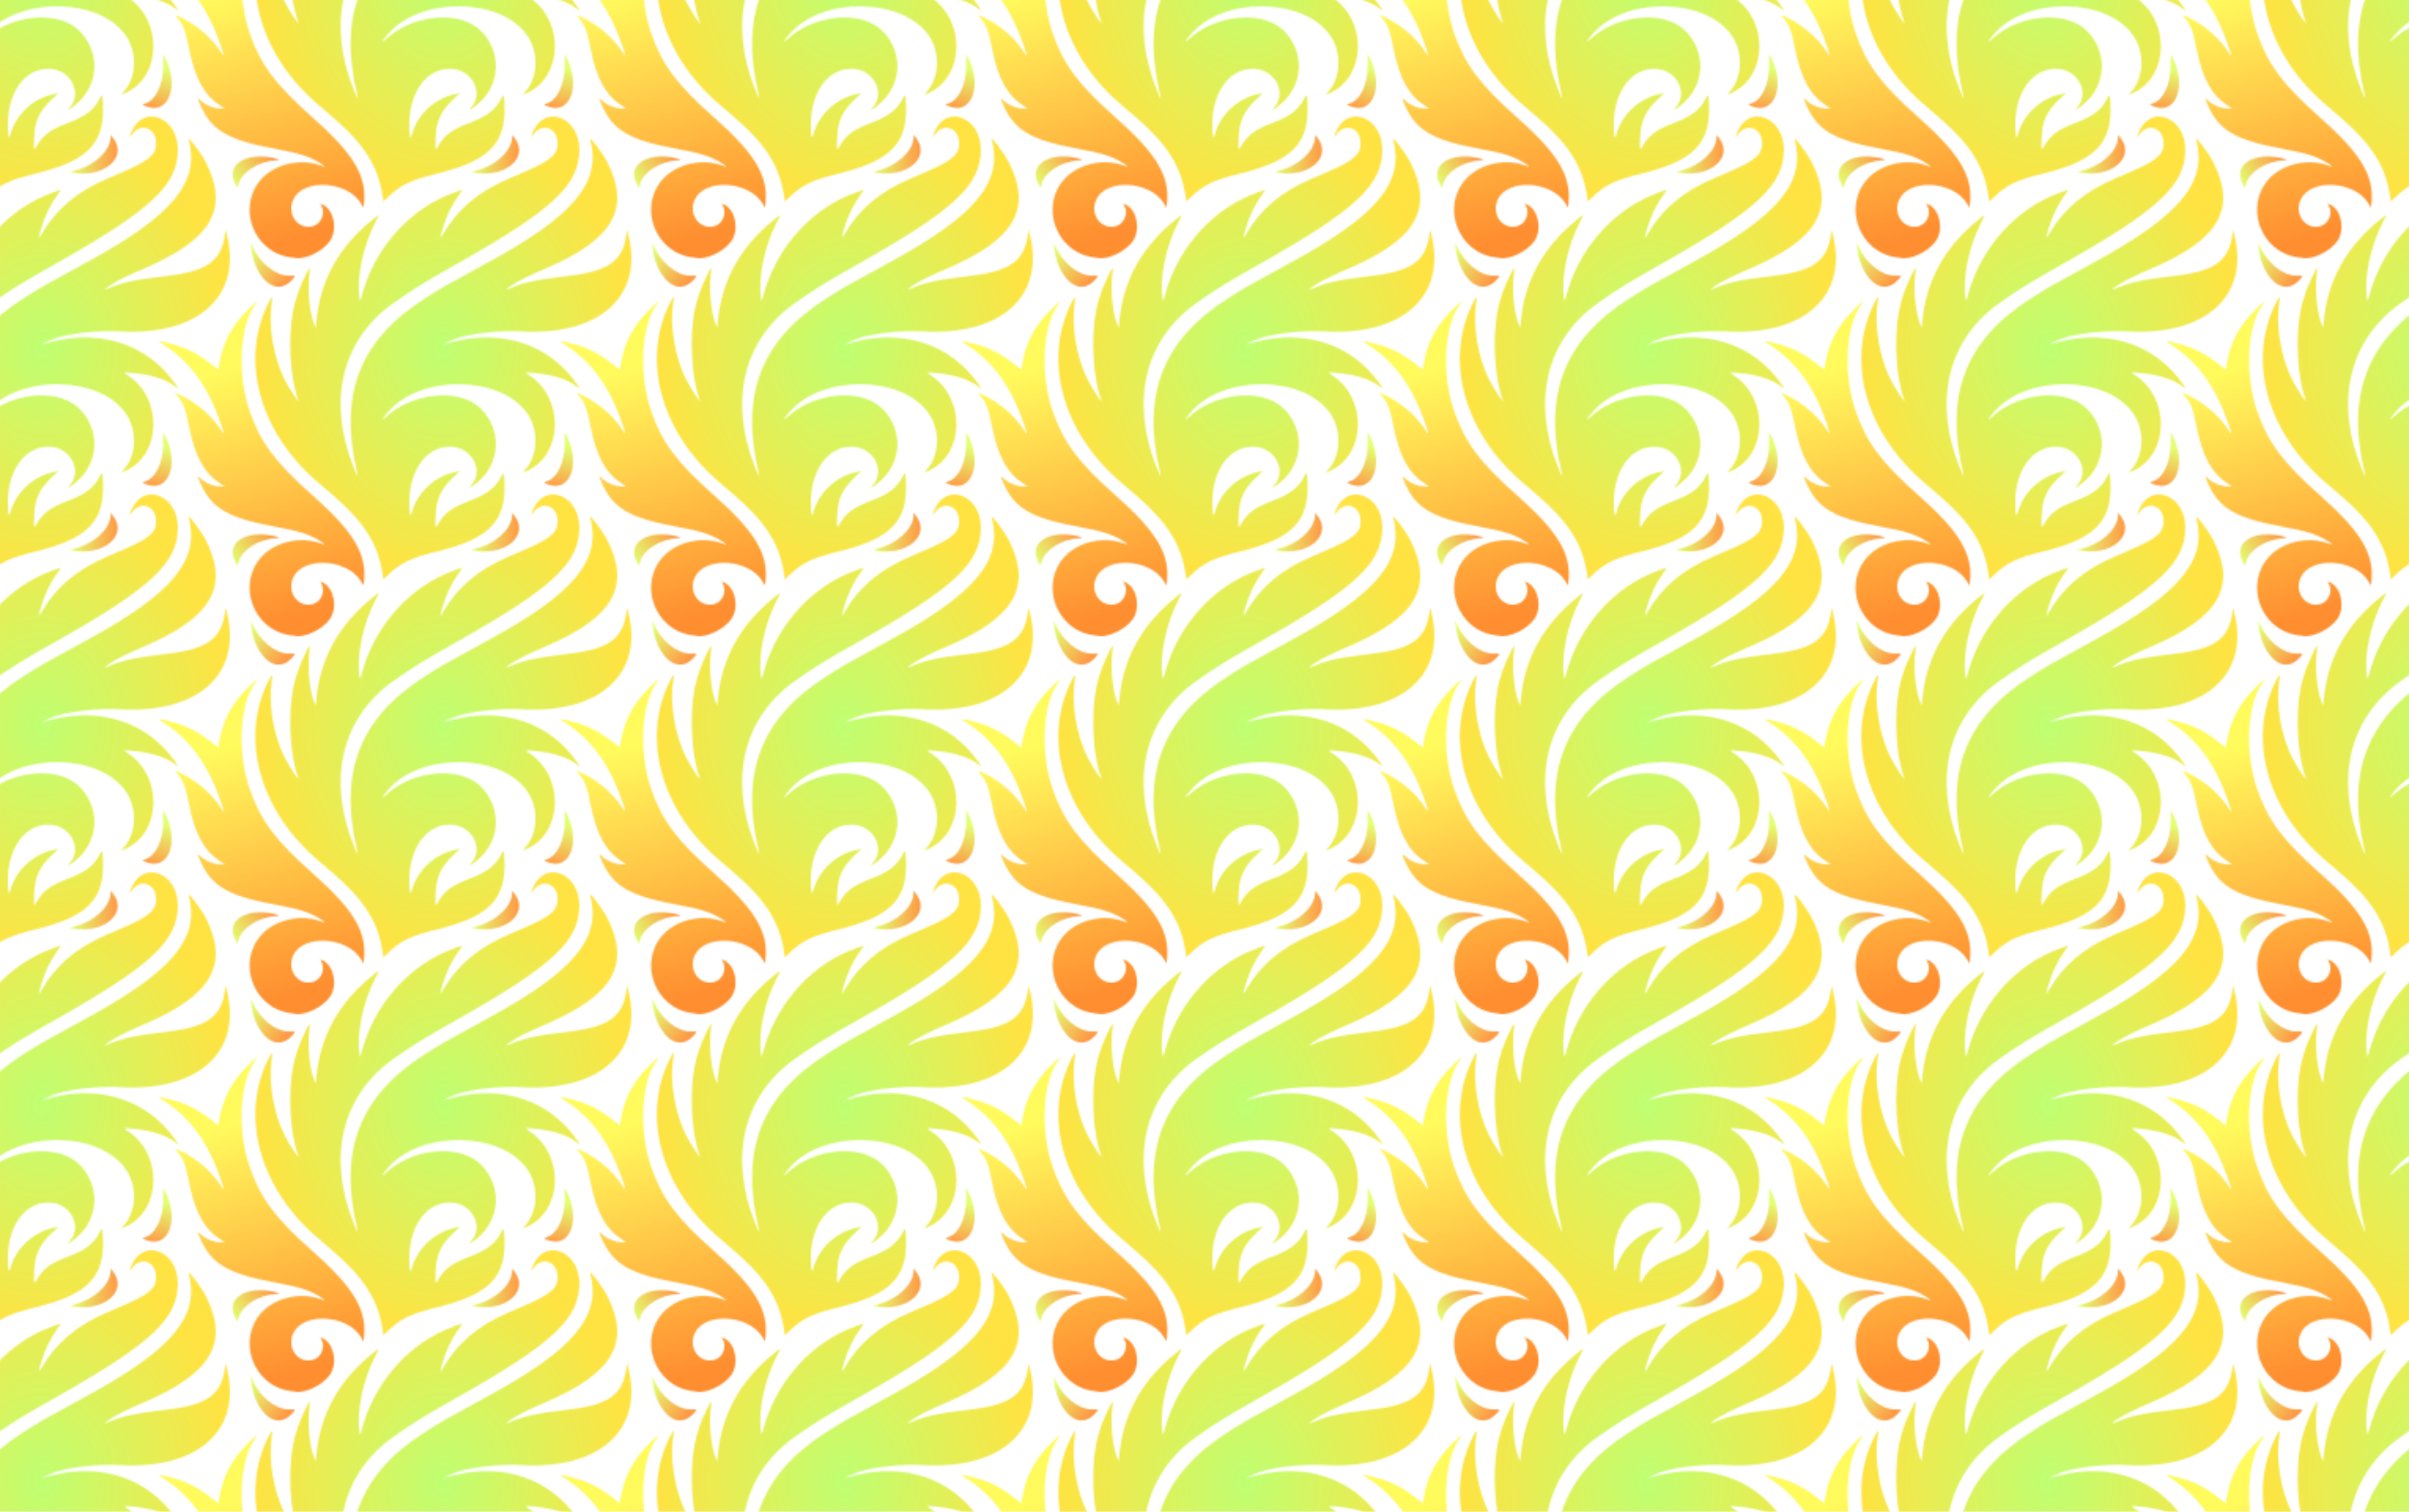
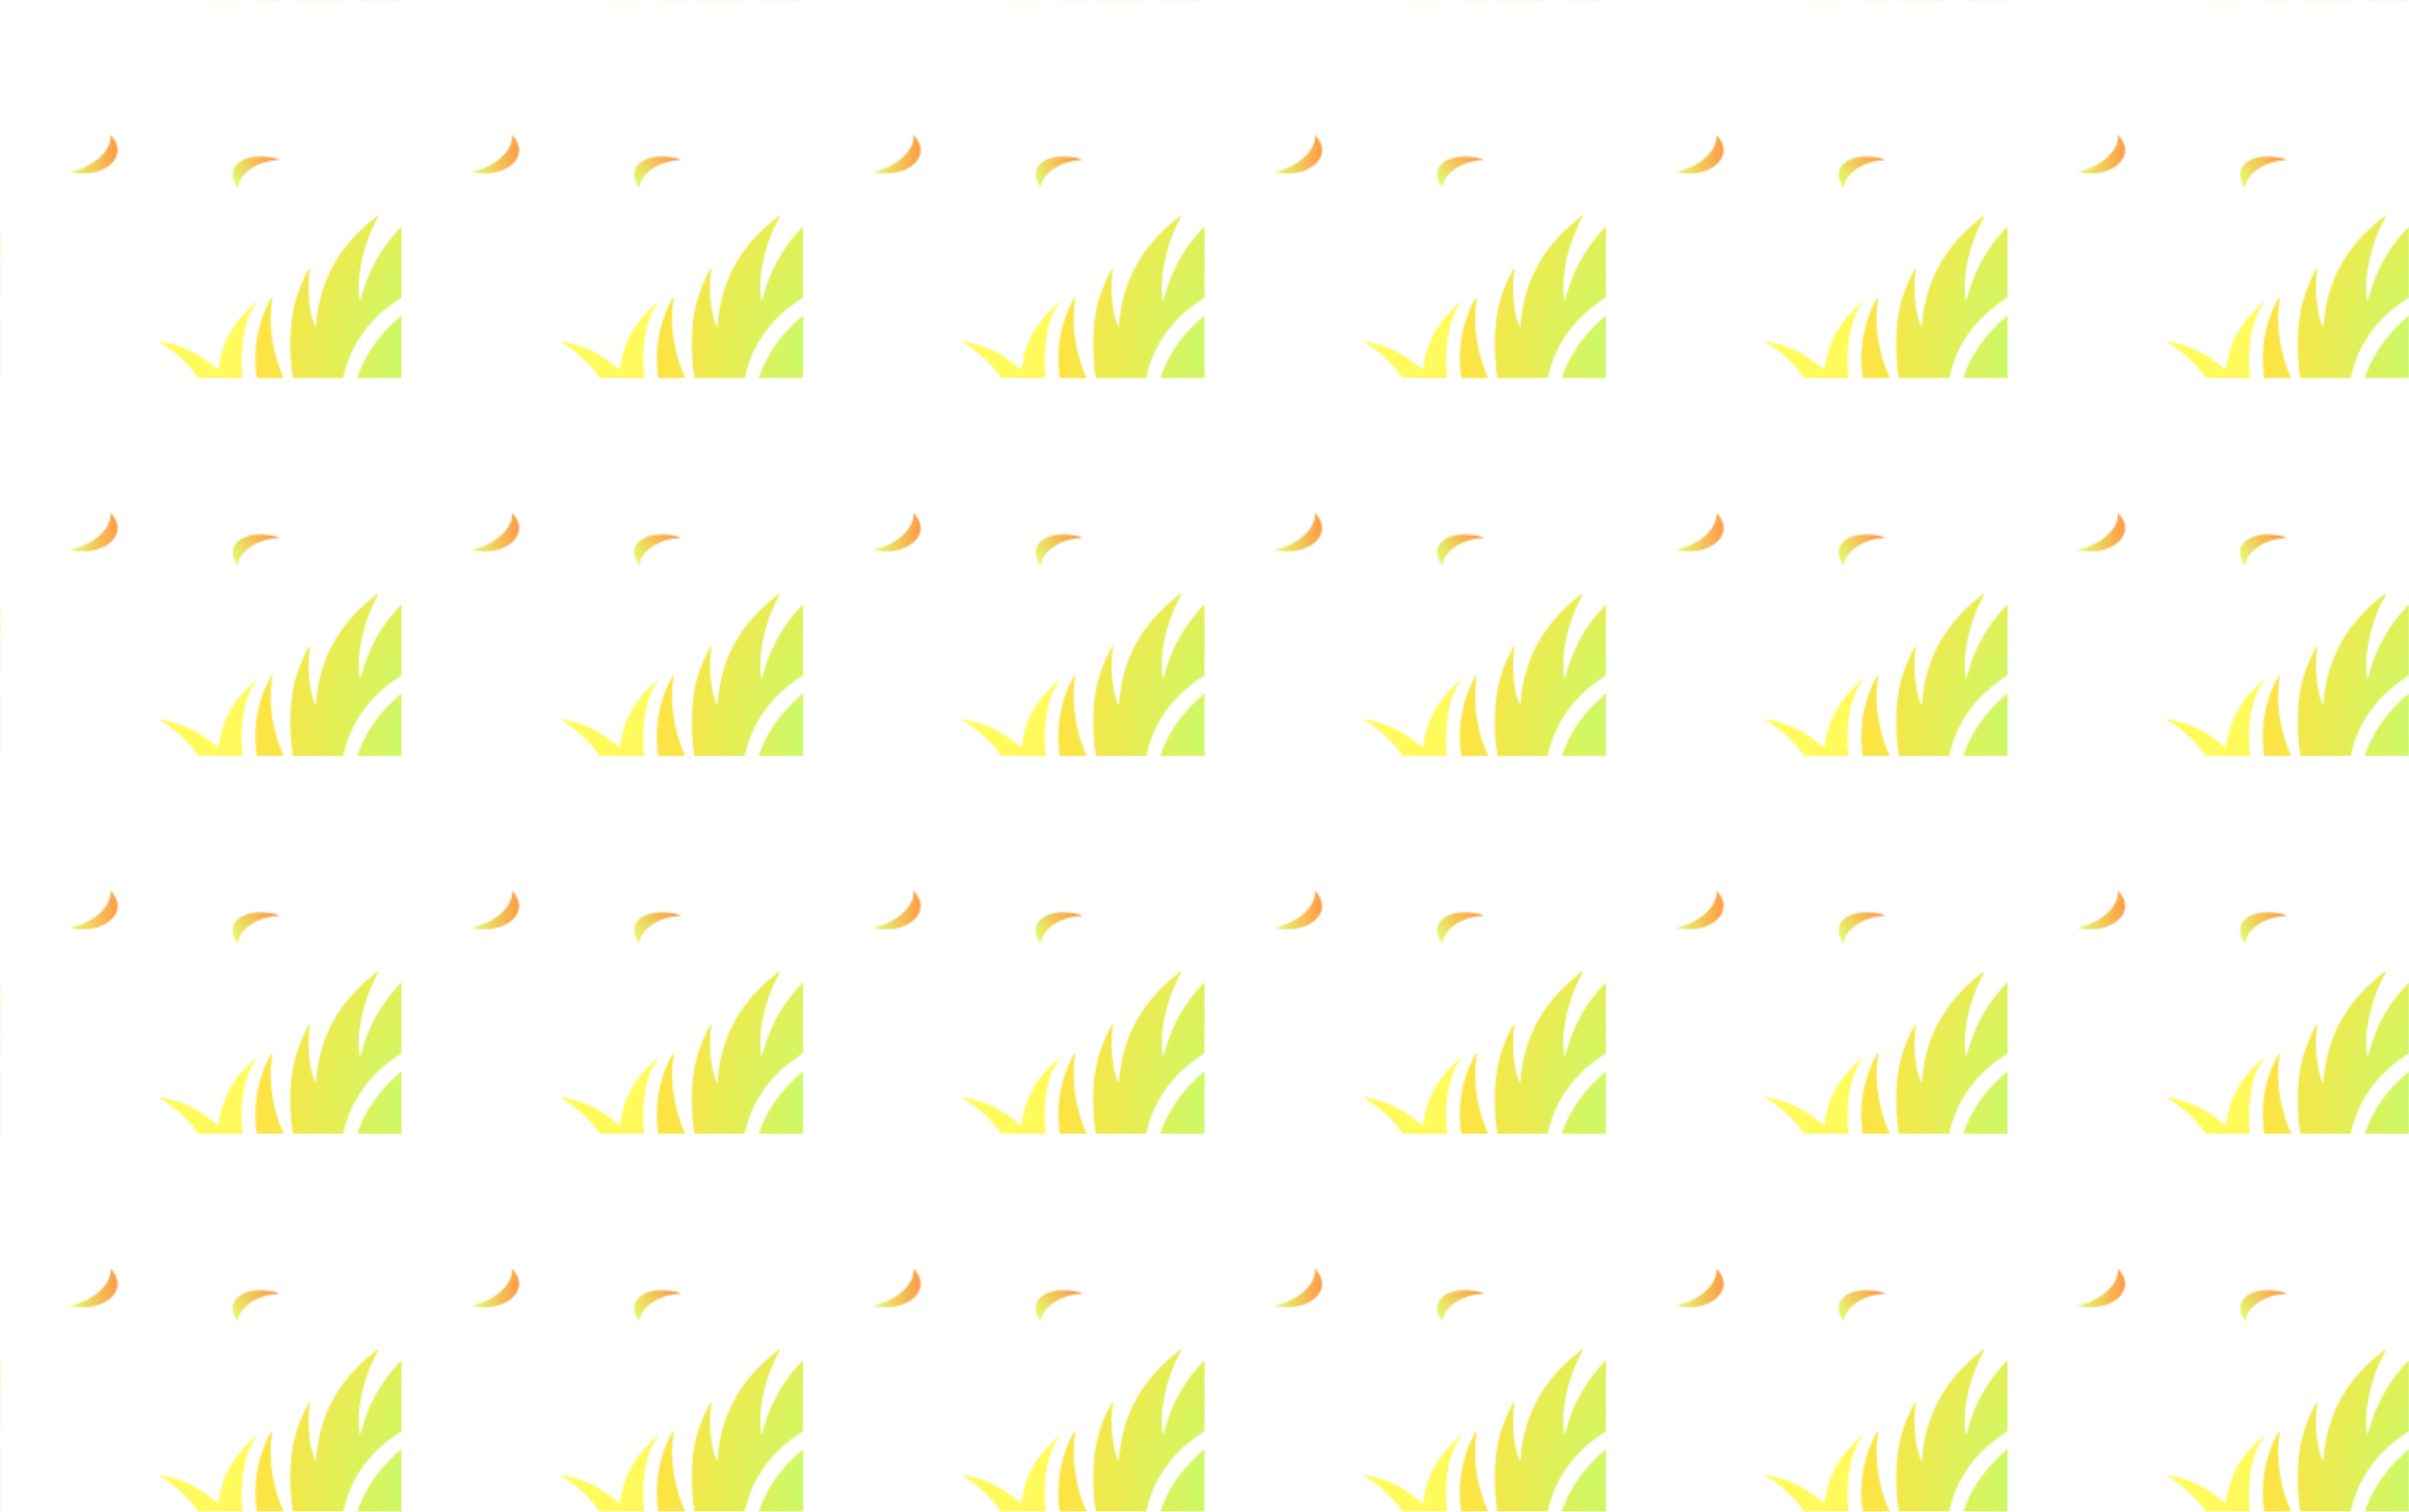
<svg xmlns="http://www.w3.org/2000/svg" id="svg2" viewBox="0 0 1530 960" height="270.93mm" width="431.8mm" version="1.1">
  <defs id="defs4">
    <clipPath id="clipPath4465" clipPathUnits="userSpaceOnUse">
      <rect id="rect4467" opacity="0.486" height="240" width="255" y="753.97" x="-440.98" fill="#f0f4c2" />
    </clipPath>
    <radialGradient id="radialGradient4269-288-386-748" cx="-414.38" gradientUnits="userSpaceOnUse" cy="974.97" r="119.41" gradientTransform="matrix(1 0 0 1.231 0 -225.28)">
      <stop id="stop7735" stop-color="#bfff72" offset="0" />
      <stop id="stop7737" stop-color="#ffe342" offset="1" />
    </radialGradient>
    <linearGradient id="linearGradient4285-242-403-715" y2="851.91" gradientUnits="userSpaceOnUse" y1="851.91" gradientTransform="translate(0 -.005)" x2="-366.26" x1="-396.44">
      <stop id="stop7741" stop-color="#e3ff71" offset="0" />
      <stop id="stop7743" stop-color="#ff9a46" offset="1" />
    </linearGradient>
    <linearGradient id="linearGradient4333-662-725-307" y2="1146.5" gradientUnits="userSpaceOnUse" y1="989.44" gradientTransform="translate(255 -.005)" x2="-509.73" x1="-554.11">
      <stop id="stop7747" stop-color="#fffb5d" offset="0" />
      <stop id="stop7749" stop-color="#ff8e30" offset="1" />
    </linearGradient>
    <radialGradient id="radialGradient4335-806-86-761" gradientUnits="userSpaceOnUse" cx="-414.38" cy="974.97" r="119.41" gradientTransform="matrix(1 0 0 1.231 255 -225.28)">
      <stop id="stop7753" stop-color="#bfff72" offset="0" />
      <stop id="stop7755" stop-color="#ffe342" offset="1" />
    </radialGradient>
    <linearGradient id="linearGradient4341-358-276-459" y2="933.41" gradientUnits="userSpaceOnUse" y1="913.64" gradientTransform="translate(255 -.005)" x2="-514.84" x1="-537.47">
      <stop id="stop7759" stop-color="#e3ff71" offset="0" />
      <stop id="stop7761" stop-color="#ff9a46" offset="1" />
    </linearGradient>
    <radialGradient id="radialGradient4399-467-589-587" gradientUnits="userSpaceOnUse" cx="-414.38" cy="974.97" r="119.41" gradientTransform="matrix(1 0 0 1.231 0 -465.28)">
      <stop id="stop7765" stop-color="#bfff72" offset="0" />
      <stop id="stop7767" stop-color="#ffe342" offset="1" />
    </radialGradient>
    <linearGradient id="linearGradient4403-390-447-193" y2="1064.5" gradientUnits="userSpaceOnUse" y1="1037.9" gradientTransform="translate(0 -240.01)" x2="-342.61" x1="-335.04">
      <stop id="stop7771" stop-color="#e3ff71" offset="0" />
      <stop id="stop7773" stop-color="#ff9a46" offset="1" />
    </linearGradient>
    <linearGradient id="linearGradient4409-631-257-649" y2="1146.5" gradientUnits="userSpaceOnUse" y1="989.44" gradientTransform="translate(255 -240.01)" x2="-509.73" x1="-554.11">
      <stop id="stop7777" stop-color="#fffb5d" offset="0" />
      <stop id="stop7779" stop-color="#ff8e30" offset="1" />
    </linearGradient>
    <radialGradient id="radialGradient4411-897-960-557" gradientUnits="userSpaceOnUse" cx="-414.38" cy="974.97" r="119.41" gradientTransform="matrix(1 0 0 1.231 255 -465.28)">
      <stop id="stop7783" stop-color="#bfff72" offset="0" />
      <stop id="stop7785" stop-color="#ffe342" offset="1" />
    </radialGradient>
    <linearGradient id="linearGradient4413-556-666-788" y2="1093.4" gradientUnits="userSpaceOnUse" y1="1110.2" gradientTransform="translate(255 -240.01)" x2="-521.9" x1="-549.03">
      <stop id="stop7789" stop-color="#e3ff71" offset="0" />
      <stop id="stop7791" stop-color="#ff9a46" offset="1" />
    </linearGradient>
    <pattern id="pattern4471-480-802-199" width="255" patternUnits="userSpaceOnUse" patternTransform="translate(-594.98 917.97)" height="240">
      <g id="g7794" transform="translate(440.98 -753.97)" clip-path="url(#clipPath4465)">
-         <path id="path7796" d="m-453.03 1118.4c-2.74-18.745-11.736-32.956-31.656-50.01-8.55-7.32-9.663-8.28-11.689-10.086-35.601-31.74-47.148-76.937-28.774-112.62 2.051-3.983 2.44-3.796 1.715 0.823-2.246 14.317 1.122 34.357 8.115 48.285 3.241 6.454 10.261 16.955 8.739 13.071-5.171-13.195-6.65-39.665-3.18-56.907 1.446-7.186 4.136-14.862 7.724-22.043 3.065-6.134 3.105-6.136 2.433-0.111-1.193 10.686 0.339 24.476 3.572 32.158 0.574 1.364 0.587 1.332 0.891-2.2 2.264-26.34 14.251-48.117 36.083-65.551 4.328-3.457 4.286-3.515 1.429 1.993-7.783 15.006-11.961 35.11-10.01 48.162 0.344 2.303 0.455 2.165 1.531-1.898 7.343-27.728 27.253-51.512 52.549-62.773 3.956-1.761 11.203-4.4 11.203-4.079 0 0.105-0.938 1.475-2.084 3.046-4.524 6.199-8.13 13.69-10.412 21.626-1.854 6.45-1.817 6.943 0.251 3.374 9.142-15.776 22.26-26.854 41.67-35.19 1.525-0.655 5.746-2.469 9.382-4.031 18.114-7.785 22.295-11.583 21.64-19.66-0.763-9.404-10.78-11.799-15.735-3.762-1.327 2.151-0.968-0.035 0.518-3.157 7.988-16.782 29.07-8.069 29.09 12.021 0.022 22.549-16.72 38.233-77.311 72.423-21.83 12.318-28.286 16.299-40.824 25.175-32.68 23.135-42.149 62.348-25.194 104.34 2.417 5.987 3.088 7.005 2.213 3.363-11.884-49.512 1.488-84.105 42.702-110.47 11.167-7.143 11.088-7.097 40.726-23.257 54.461-29.695 71.848-50.672 64.571-77.904-0.761-2.849 8.002 8.81 10.866 14.456 15.051 29.676 3.643 49.236-39.427 67.601-10.221 4.358-17.928 8.222-21.893 10.976-3.573 2.482-3.703 2.939-0.427 1.506 8.557-3.743 17.078-5.589 35.352-7.66 27.343-3.098 36.342-9.407 38.633-27.086l0.315-2.429 0.561 2.109c10.526 39.543-17.589 65.393-67.868 62.399-13.382-0.797-32.083 1.308-41.509 4.67-3.309 1.181-8.943 3.763-7.32 3.355 0.586-0.147 3.256-0.818 5.933-1.49 31.713-7.964 60.927 2.021 78.205 26.728 2.5 3.575 2.495 3.607-0.234 1.54-5.864-4.442-15.112-7.355-26.698-8.409-6.377-0.58-6.307-0.629-2.636 1.853 21.5 14.53 20.865 49.297-1.095 59.943-3.898 1.89-4.001 1.86-1.867-0.535 8.013-8.993 8.512-24.799 1.123-35.537-16.643-24.183-67.538-24.873-88.12-1.194-4.383 5.043-5.111 6.677-1.49 3.344 14.632-13.466 39.6-17.679 54.709-9.231 7.018 3.924 12.526 11.734 14.364 20.368 2.19 10.286-1.257 21.158-9.087 28.657-3.764 3.605-9.045 6.977-6.145 3.924 8.417-8.862 1.141-23.861-11.967-24.667-13.307-0.818-23.705 9.788-26.539 27.071-1.207 7.36-0.477 20.376 0.848 15.108 3.345-13.308 15.134-24.075 28.968-26.458l1.66-0.286-3.721 3.484c-8.311 7.781-11.248 14.049-11.638 24.837-0.293 8.094-0.219 8.376 1.441 5.483 4.193-7.309 8.789-10.689 20.581-15.139 10.414-3.929 15.9-8.111 19.309-14.718 1.919-3.719 2.085-3.502 2.374 3.098 1.081 24.767-9.522 35.762-42.327 43.891-17.446 4.323-23.363 7.13-31.58 14.984l-3.008 2.874-0.523-3.577z" fill="url(#radialGradient4269-288-386-748)" />
        <path id="path7798" d="m-395.53 863.48c-1.436-0.288-1.372-0.329 1.706-1.076 11.935-2.897 22.002-11.722 22.941-20.109l0.301-2.689 1.596 2.151c9.336 12.585-6.699 25.708-26.543 21.723z" fill="url(#linearGradient4285-242-403-715)" />
        <path id="path7800" fill="url(#linearGradient4333-662-725-307)" d="m-256.37 1157.4c-23.948-3.088-34.689-32.794-18.155-50.212 8.784-9.254 24.462-12.717 37.086-8.191 3.178 1.139 3.355 0.89 0.629-0.882-7.215-4.69-13.429-6.725-29.521-9.67-29.796-5.452-40.387-11.644-47.424-27.728-2.045-4.673-2.027-5.017 0.151-2.926 3.151 3.025 8.526 5.132 13.116 5.142l2.305 0.01-2.518-1.62c-10.641-6.847-16.4-17.243-20.245-36.553-2.358-11.841-3.667-15.17-7.784-19.806-1.609-1.812-1.199-1.782 2.987 0.219 9.963 4.761 19.706 13.289 25.206 22.061 2.179 3.476 2.121 2.589-0.288-4.396-8.222-23.837-19.89-39.702-37.173-50.546-3.288-2.063-2.778-2.125 3.849-0.47 11.344 2.833 18.244 6.249 27.938 13.833l3.831 2.997 0.549-3.247c2.349-13.89 7.733-24.182 18.065-34.532 5.282-5.292 7.523-6.836 4.904-3.38-9.842 12.988-11.564 44.144-3.707 67.067 7.004 20.435 16.278 32.92 40.12 54.013 26.004 23.006 34.509 37.2 32.639 54.471l-0.303 2.802-1.562-2.616c-8.609-14.42-36.788-16.106-43.05-2.576-4.379 9.46 3.101 19.536 12.557 16.917 5.401-1.496 8.102-8.696 5.017-13.374-0.764-1.159-0.592-1.174 1.477-0.13 6.887 3.475 9.151 15.833 4.213 22.996-4.476 6.493-15.91 12.042-22.075 10.712-0.117-0.025-1.392-0.198-2.832-0.384z" />
        <path id="path7802" fill="url(#radialGradient4335-806-86-761)" d="m-198.03 1118.4c-2.74-18.745-11.736-32.956-31.656-50.01-8.55-7.32-9.663-8.28-11.689-10.086-35.601-31.74-47.148-76.937-28.774-112.62 2.051-3.983 2.44-3.796 1.715 0.823-2.246 14.317 1.122 34.357 8.115 48.285 3.241 6.454 10.261 16.955 8.739 13.071-5.171-13.195-6.65-39.665-3.18-56.907 1.446-7.186 4.136-14.862 7.724-22.043 3.065-6.134 3.105-6.136 2.433-0.111-1.193 10.686 0.339 24.476 3.572 32.158 0.574 1.364 0.587 1.332 0.891-2.2 2.264-26.34 14.251-48.117 36.083-65.551 4.328-3.457 4.286-3.515 1.429 1.993-7.783 15.006-11.961 35.11-10.01 48.162 0.344 2.303 0.455 2.165 1.531-1.898 7.343-27.728 27.253-51.512 52.549-62.773 3.956-1.761 11.203-4.4 11.203-4.079 0 0.105-0.938 1.475-2.084 3.046-4.524 6.199-8.13 13.69-10.412 21.626-1.854 6.45-1.817 6.943 0.251 3.374 9.142-15.776 22.26-26.854 41.67-35.19 1.525-0.655 5.746-2.469 9.382-4.031 18.114-7.785 22.295-11.583 21.64-19.66-0.763-9.404-10.78-11.799-15.735-3.762-1.327 2.151-0.968-0.035 0.518-3.157 7.988-16.782 29.07-8.069 29.09 12.021 0.022 22.549-16.72 38.233-77.311 72.423-21.83 12.318-28.286 16.299-40.824 25.175-32.68 23.135-42.149 62.348-25.194 104.34 2.417 5.987 3.088 7.005 2.213 3.363-11.884-49.512 1.488-84.105 42.702-110.47 11.167-7.143 11.088-7.097 40.726-23.257 54.461-29.695 71.848-50.672 64.571-77.904-0.761-2.849 8.002 8.81 10.866 14.456 15.051 29.676 3.643 49.236-39.427 67.601-10.221 4.358-17.928 8.222-21.893 10.976-3.573 2.482-3.703 2.939-0.427 1.506 8.557-3.743 17.078-5.589 35.352-7.66 27.343-3.098 36.342-9.407 38.633-27.086l0.315-2.429 0.561 2.109c10.526 39.543-17.589 65.393-67.868 62.399-13.382-0.797-32.083 1.308-41.509 4.67-3.309 1.181-8.943 3.763-7.32 3.355 0.586-0.147 3.256-0.818 5.933-1.49 31.713-7.964 60.927 2.021 78.205 26.728 2.5 3.575 2.495 3.607-0.234 1.54-5.864-4.442-15.112-7.355-26.698-8.409-6.377-0.58-6.307-0.629-2.636 1.853 21.5 14.53 20.865 49.297-1.095 59.943-3.898 1.89-4.001 1.86-1.867-0.535 8.013-8.993 8.512-24.799 1.123-35.537-16.643-24.183-67.538-24.873-88.12-1.194-4.383 5.043-5.111 6.677-1.49 3.344 14.632-13.466 39.6-17.679 54.709-9.231 7.018 3.924 12.526 11.734 14.364 20.368 2.19 10.286-1.257 21.158-9.087 28.657-3.764 3.605-9.045 6.977-6.145 3.924 8.417-8.862 1.141-23.861-11.967-24.667-13.307-0.818-23.705 9.788-26.539 27.071-1.207 7.36-0.477 20.376 0.848 15.108 3.345-13.308 15.134-24.075 28.968-26.458l1.66-0.286-3.721 3.484c-8.311 7.781-11.248 14.049-11.638 24.837-0.293 8.094-0.219 8.376 1.441 5.483 4.193-7.309 8.789-10.689 20.581-15.139 10.414-3.929 15.9-8.111 19.309-14.718 1.919-3.719 2.085-3.502 2.374 3.098 1.081 24.767-9.522 35.762-42.327 43.891-17.446 4.323-23.363 7.13-31.58 14.984l-3.008 2.874-0.523-3.577z" />
-         <path id="path7804" fill="url(#linearGradient4341-358-276-459)" d="m-266.03 935.89c-7.469-1.551-14.474-12.811-15.432-24.807l-0.253-3.163 0.721 1.687c4.804 11.248 14.683 19.403 23.506 19.403 4.562 0 4.483-0.091 2.168 2.51-3.232 3.631-6.954 5.15-10.711 4.37z" />
-         <path id="path7806" fill="url(#radialGradient4399-467-589-587)" d="m-453.03 878.38c-2.74-18.745-11.736-32.956-31.656-50.01-8.55-7.32-9.663-8.28-11.689-10.086-35.601-31.74-47.148-76.937-28.774-112.62 2.051-3.983 2.44-3.796 1.715 0.823-2.246 14.317 1.122 34.357 8.115 48.285 3.241 6.454 10.261 16.955 8.739 13.071-5.171-13.195-6.65-39.665-3.18-56.907 1.446-7.186 4.136-14.862 7.724-22.043 3.065-6.134 3.105-6.136 2.433-0.111-1.193 10.686 0.339 24.476 3.572 32.158 0.574 1.364 0.587 1.332 0.891-2.2 2.264-26.34 14.251-48.117 36.083-65.551 4.328-3.457 4.286-3.515 1.429 1.993-7.783 15.006-11.961 35.11-10.01 48.162 0.344 2.303 0.455 2.165 1.531-1.898 7.343-27.728 27.253-51.512 52.549-62.773 3.956-1.761 11.203-4.4 11.203-4.079 0 0.105-0.938 1.475-2.084 3.046-4.524 6.199-8.13 13.69-10.412 21.626-1.854 6.45-1.817 6.943 0.251 3.374 9.142-15.776 22.26-26.854 41.67-35.19 1.525-0.655 5.746-2.469 9.382-4.031 18.114-7.785 22.295-11.583 21.64-19.66-0.763-9.404-10.78-11.799-15.735-3.762-1.327 2.151-0.968-0.035 0.518-3.157 7.988-16.782 29.07-8.069 29.09 12.021 0.022 22.549-16.72 38.233-77.311 72.423-21.83 12.318-28.286 16.299-40.824 25.175-32.68 23.135-42.149 62.348-25.194 104.34 2.417 5.987 3.088 7.005 2.213 3.363-11.884-49.512 1.488-84.105 42.702-110.47 11.167-7.143 11.088-7.097 40.726-23.257 54.461-29.695 71.848-50.672 64.571-77.904-0.761-2.849 8.002 8.81 10.866 14.456 15.051 29.676 3.643 49.236-39.427 67.601-10.221 4.358-17.928 8.222-21.893 10.976-3.573 2.482-3.703 2.939-0.427 1.506 8.557-3.743 17.078-5.589 35.352-7.66 27.343-3.098 36.342-9.407 38.633-27.086l0.315-2.429 0.561 2.109c10.526 39.543-17.589 65.393-67.868 62.399-13.382-0.797-32.083 1.308-41.509 4.67-3.309 1.181-8.943 3.763-7.32 3.355 0.586-0.147 3.256-0.818 5.933-1.49 31.713-7.964 60.927 2.021 78.205 26.728 2.5 3.575 2.495 3.607-0.234 1.54-5.864-4.442-15.112-7.355-26.698-8.409-6.377-0.58-6.307-0.629-2.636 1.853 21.5 14.53 20.865 49.297-1.095 59.943-3.898 1.89-4.001 1.86-1.867-0.535 8.013-8.993 8.512-24.799 1.123-35.537-16.643-24.183-67.538-24.873-88.12-1.194-4.383 5.043-5.111 6.677-1.49 3.344 14.632-13.466 39.6-17.679 54.709-9.231 7.018 3.924 12.526 11.734 14.364 20.368 2.19 10.286-1.257 21.158-9.087 28.657-3.764 3.605-9.045 6.977-6.145 3.924 8.417-8.862 1.141-23.861-11.967-24.667-13.307-0.818-23.705 9.788-26.539 27.071-1.207 7.36-0.477 20.376 0.848 15.108 3.345-13.308 15.134-24.075 28.968-26.458l1.66-0.286-3.721 3.484c-8.311 7.781-11.248 14.049-11.638 24.837-0.293 8.094-0.219 8.376 1.441 5.483 4.193-7.309 8.789-10.689 20.581-15.139 10.414-3.929 15.9-8.111 19.309-14.718 1.919-3.719 2.085-3.502 2.374 3.098 1.081 24.767-9.522 35.762-42.327 43.891-17.446 4.323-23.363 7.13-31.58 14.984l-3.008 2.874-0.523-3.577z" />
-         <path id="path7808" fill="url(#linearGradient4403-390-447-193)" d="m-346.49 822.05c-3.917-1.118-4.7-1.774-2.707-2.269 6.895-1.712 11.875-11.931 11.875-24.37v-7.055l1.382 2.713c8.567 16.811 2.475 34.699-10.551 30.98z" />
-         <path id="path7810" d="m-256.37 917.39c-23.948-3.088-34.689-32.794-18.155-50.212 8.784-9.254 24.462-12.717 37.086-8.191 3.178 1.139 3.355 0.89 0.629-0.882-7.215-4.69-13.429-6.725-29.521-9.67-29.796-5.452-40.387-11.644-47.424-27.728-2.045-4.673-2.027-5.017 0.151-2.926 3.151 3.025 8.526 5.132 13.116 5.142l2.305 0.01-2.518-1.62c-10.641-6.847-16.4-17.243-20.245-36.553-2.358-11.841-3.667-15.17-7.784-19.806-1.609-1.812-1.199-1.782 2.987 0.219 9.963 4.761 19.706 13.289 25.206 22.061 2.179 3.476 2.121 2.589-0.288-4.396-8.222-23.837-19.89-39.702-37.173-50.546-3.288-2.063-2.778-2.125 3.849-0.47 11.344 2.833 18.244 6.249 27.938 13.833l3.831 2.997 0.549-3.247c2.349-13.89 7.733-24.182 18.065-34.532 5.282-5.292 7.523-6.836 4.904-3.38-9.842 12.988-11.564 44.144-3.707 67.067 7.004 20.435 16.278 32.92 40.12 54.013 26.004 23.006 34.509 37.2 32.639 54.471l-0.303 2.802-1.562-2.616c-8.609-14.42-36.788-16.106-43.05-2.576-4.379 9.46 3.101 19.536 12.557 16.917 5.401-1.496 8.102-8.696 5.017-13.374-0.764-1.159-0.592-1.174 1.477-0.13 6.887 3.475 9.151 15.833 4.213 22.996-4.476 6.493-15.91 12.042-22.075 10.712-0.117-0.025-1.392-0.198-2.832-0.384z" fill="url(#linearGradient4409-631-257-649)" />
-         <path id="path7812" d="m-198.03 878.38c-2.74-18.745-11.736-32.956-31.656-50.01-8.55-7.32-9.663-8.28-11.689-10.086-35.601-31.74-47.148-76.937-28.774-112.62 2.051-3.983 2.44-3.796 1.715 0.823-2.246 14.317 1.122 34.357 8.115 48.285 3.241 6.454 10.261 16.955 8.739 13.071-5.171-13.195-6.65-39.665-3.18-56.907 1.446-7.186 4.136-14.862 7.724-22.043 3.065-6.134 3.105-6.136 2.433-0.111-1.193 10.686 0.339 24.476 3.572 32.158 0.574 1.364 0.587 1.332 0.891-2.2 2.264-26.34 14.251-48.117 36.083-65.551 4.328-3.457 4.286-3.515 1.429 1.993-7.783 15.006-11.961 35.11-10.01 48.162 0.344 2.303 0.455 2.165 1.531-1.898 7.343-27.728 27.253-51.512 52.549-62.773 3.956-1.761 11.203-4.4 11.203-4.079 0 0.105-0.938 1.475-2.084 3.046-4.524 6.199-8.13 13.69-10.412 21.626-1.854 6.45-1.817 6.943 0.251 3.374 9.142-15.776 22.26-26.854 41.67-35.19 1.525-0.655 5.746-2.469 9.382-4.031 18.114-7.785 22.295-11.583 21.64-19.66-0.763-9.404-10.78-11.799-15.735-3.762-1.327 2.151-0.968-0.035 0.518-3.157 7.988-16.782 29.07-8.069 29.09 12.021 0.022 22.549-16.72 38.233-77.311 72.423-21.83 12.318-28.286 16.299-40.824 25.175-32.68 23.135-42.149 62.348-25.194 104.34 2.417 5.987 3.088 7.005 2.213 3.363-11.884-49.512 1.488-84.105 42.702-110.47 11.167-7.143 11.088-7.097 40.726-23.257 54.461-29.695 71.848-50.672 64.571-77.904-0.761-2.849 8.002 8.81 10.866 14.456 15.051 29.676 3.643 49.236-39.427 67.601-10.221 4.358-17.928 8.222-21.893 10.976-3.573 2.482-3.703 2.939-0.427 1.506 8.557-3.743 17.078-5.589 35.352-7.66 27.343-3.098 36.342-9.407 38.633-27.086l0.315-2.429 0.561 2.109c10.526 39.543-17.589 65.393-67.868 62.399-13.382-0.797-32.083 1.308-41.509 4.67-3.309 1.181-8.943 3.763-7.32 3.355 0.586-0.147 3.256-0.818 5.933-1.49 31.713-7.964 60.927 2.021 78.205 26.728 2.5 3.575 2.495 3.607-0.234 1.54-5.864-4.442-15.112-7.355-26.698-8.409-6.377-0.58-6.307-0.629-2.636 1.853 21.5 14.53 20.865 49.297-1.095 59.943-3.898 1.89-4.001 1.86-1.867-0.535 8.013-8.993 8.512-24.799 1.123-35.537-16.643-24.183-67.538-24.873-88.12-1.194-4.383 5.043-5.111 6.677-1.49 3.344 14.632-13.466 39.6-17.679 54.709-9.231 7.018 3.924 12.526 11.734 14.364 20.368 2.19 10.286-1.257 21.158-9.087 28.657-3.764 3.605-9.045 6.977-6.145 3.924 8.417-8.862 1.141-23.861-11.967-24.667-13.307-0.818-23.705 9.788-26.539 27.071-1.207 7.36-0.477 20.376 0.848 15.108 3.345-13.308 15.134-24.075 28.968-26.458l1.66-0.286-3.721 3.484c-8.311 7.781-11.248 14.049-11.638 24.837-0.293 8.094-0.219 8.376 1.441 5.483 4.193-7.309 8.789-10.689 20.581-15.139 10.414-3.929 15.9-8.111 19.309-14.718 1.919-3.719 2.085-3.502 2.374 3.098 1.081 24.767-9.522 35.762-42.327 43.891-17.446 4.323-23.363 7.13-31.58 14.984l-3.008 2.874-0.523-3.577z" fill="url(#radialGradient4411-897-960-557)" />
+         <path id="path7806" fill="url(#radialGradient4399-467-589-587)" d="m-453.03 878.38l0.315-2.429 0.561 2.109c10.526 39.543-17.589 65.393-67.868 62.399-13.382-0.797-32.083 1.308-41.509 4.67-3.309 1.181-8.943 3.763-7.32 3.355 0.586-0.147 3.256-0.818 5.933-1.49 31.713-7.964 60.927 2.021 78.205 26.728 2.5 3.575 2.495 3.607-0.234 1.54-5.864-4.442-15.112-7.355-26.698-8.409-6.377-0.58-6.307-0.629-2.636 1.853 21.5 14.53 20.865 49.297-1.095 59.943-3.898 1.89-4.001 1.86-1.867-0.535 8.013-8.993 8.512-24.799 1.123-35.537-16.643-24.183-67.538-24.873-88.12-1.194-4.383 5.043-5.111 6.677-1.49 3.344 14.632-13.466 39.6-17.679 54.709-9.231 7.018 3.924 12.526 11.734 14.364 20.368 2.19 10.286-1.257 21.158-9.087 28.657-3.764 3.605-9.045 6.977-6.145 3.924 8.417-8.862 1.141-23.861-11.967-24.667-13.307-0.818-23.705 9.788-26.539 27.071-1.207 7.36-0.477 20.376 0.848 15.108 3.345-13.308 15.134-24.075 28.968-26.458l1.66-0.286-3.721 3.484c-8.311 7.781-11.248 14.049-11.638 24.837-0.293 8.094-0.219 8.376 1.441 5.483 4.193-7.309 8.789-10.689 20.581-15.139 10.414-3.929 15.9-8.111 19.309-14.718 1.919-3.719 2.085-3.502 2.374 3.098 1.081 24.767-9.522 35.762-42.327 43.891-17.446 4.323-23.363 7.13-31.58 14.984l-3.008 2.874-0.523-3.577z" />
        <path id="path7814" d="m-291.27 871.28c-7.17-12.102 5.869-21.095 24.507-16.902 3.317 0.746 3.81 1.231 1.388 1.363-11.406 0.62-22.114 7.387-24.124 15.244l-0.587 2.293-1.184-1.998z" fill="url(#linearGradient4413-556-666-788)" />
      </g>
    </pattern>
  </defs>
  <g id="layer1" transform="translate(594.98 -197.97)">
    <rect id="rect4469" height="960" width="1530" y="197.97" x="-594.98" fill="url(#pattern4471-480-802-199)" />
  </g>
</svg>